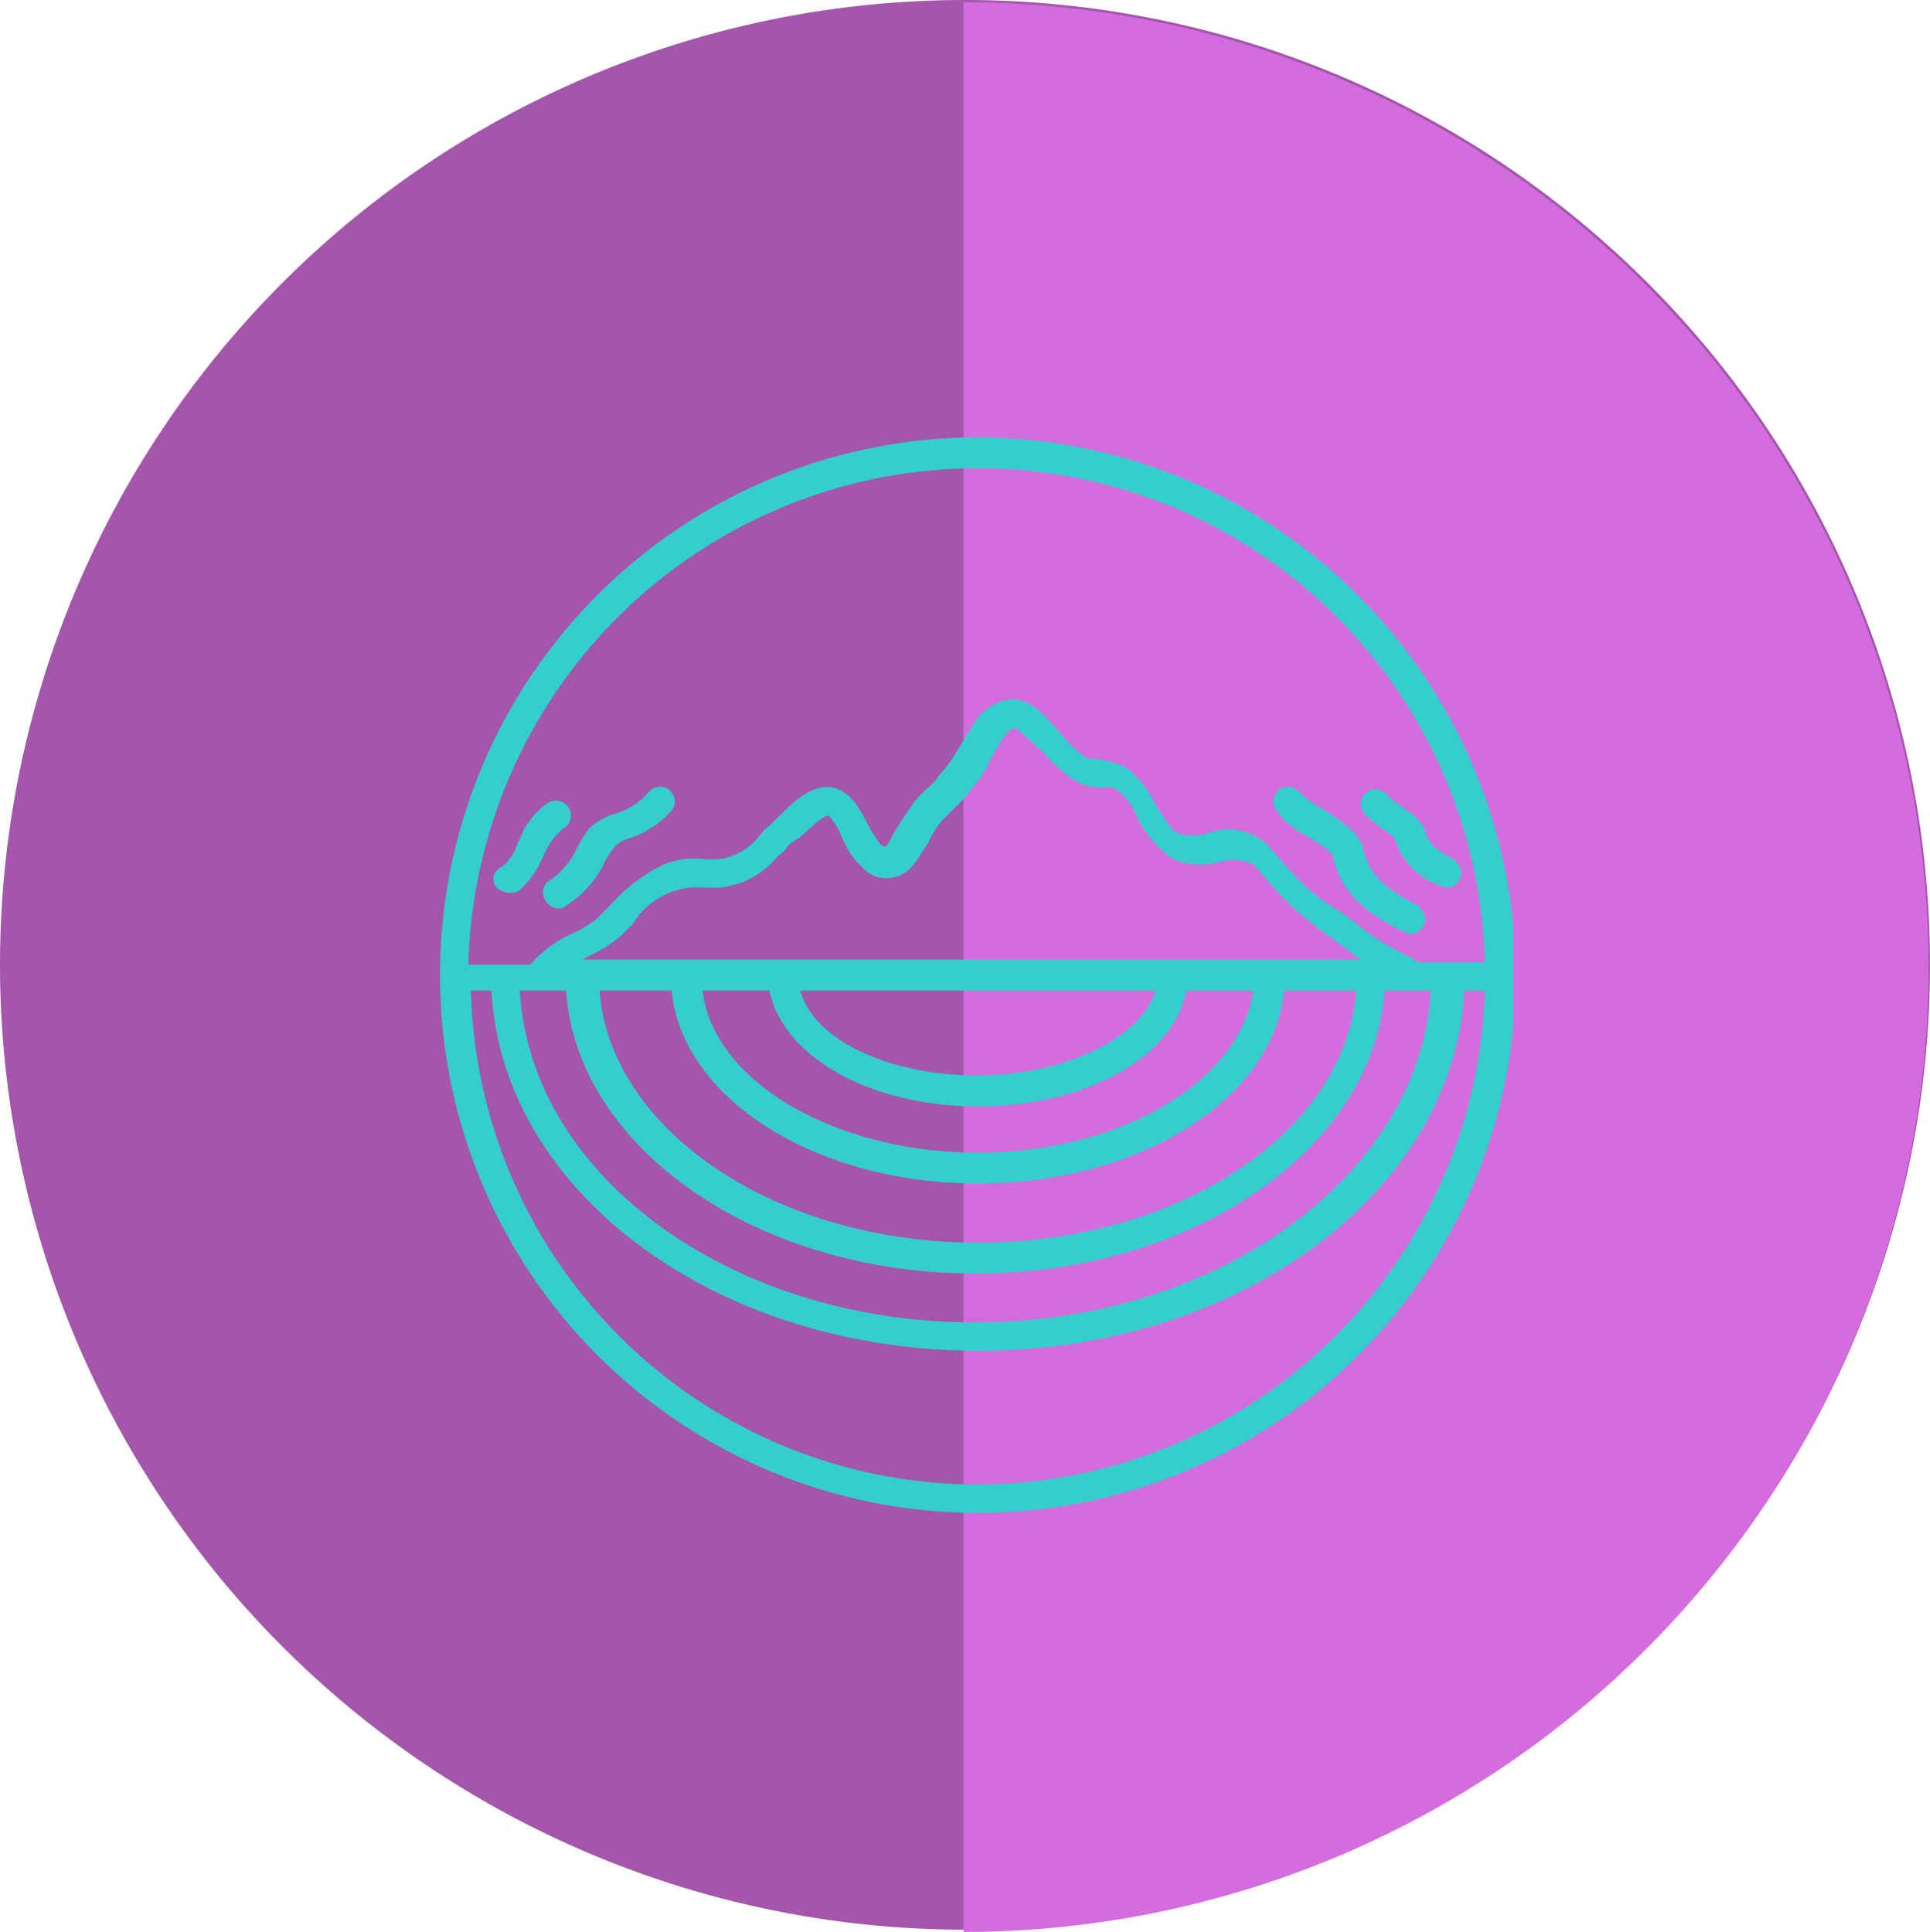
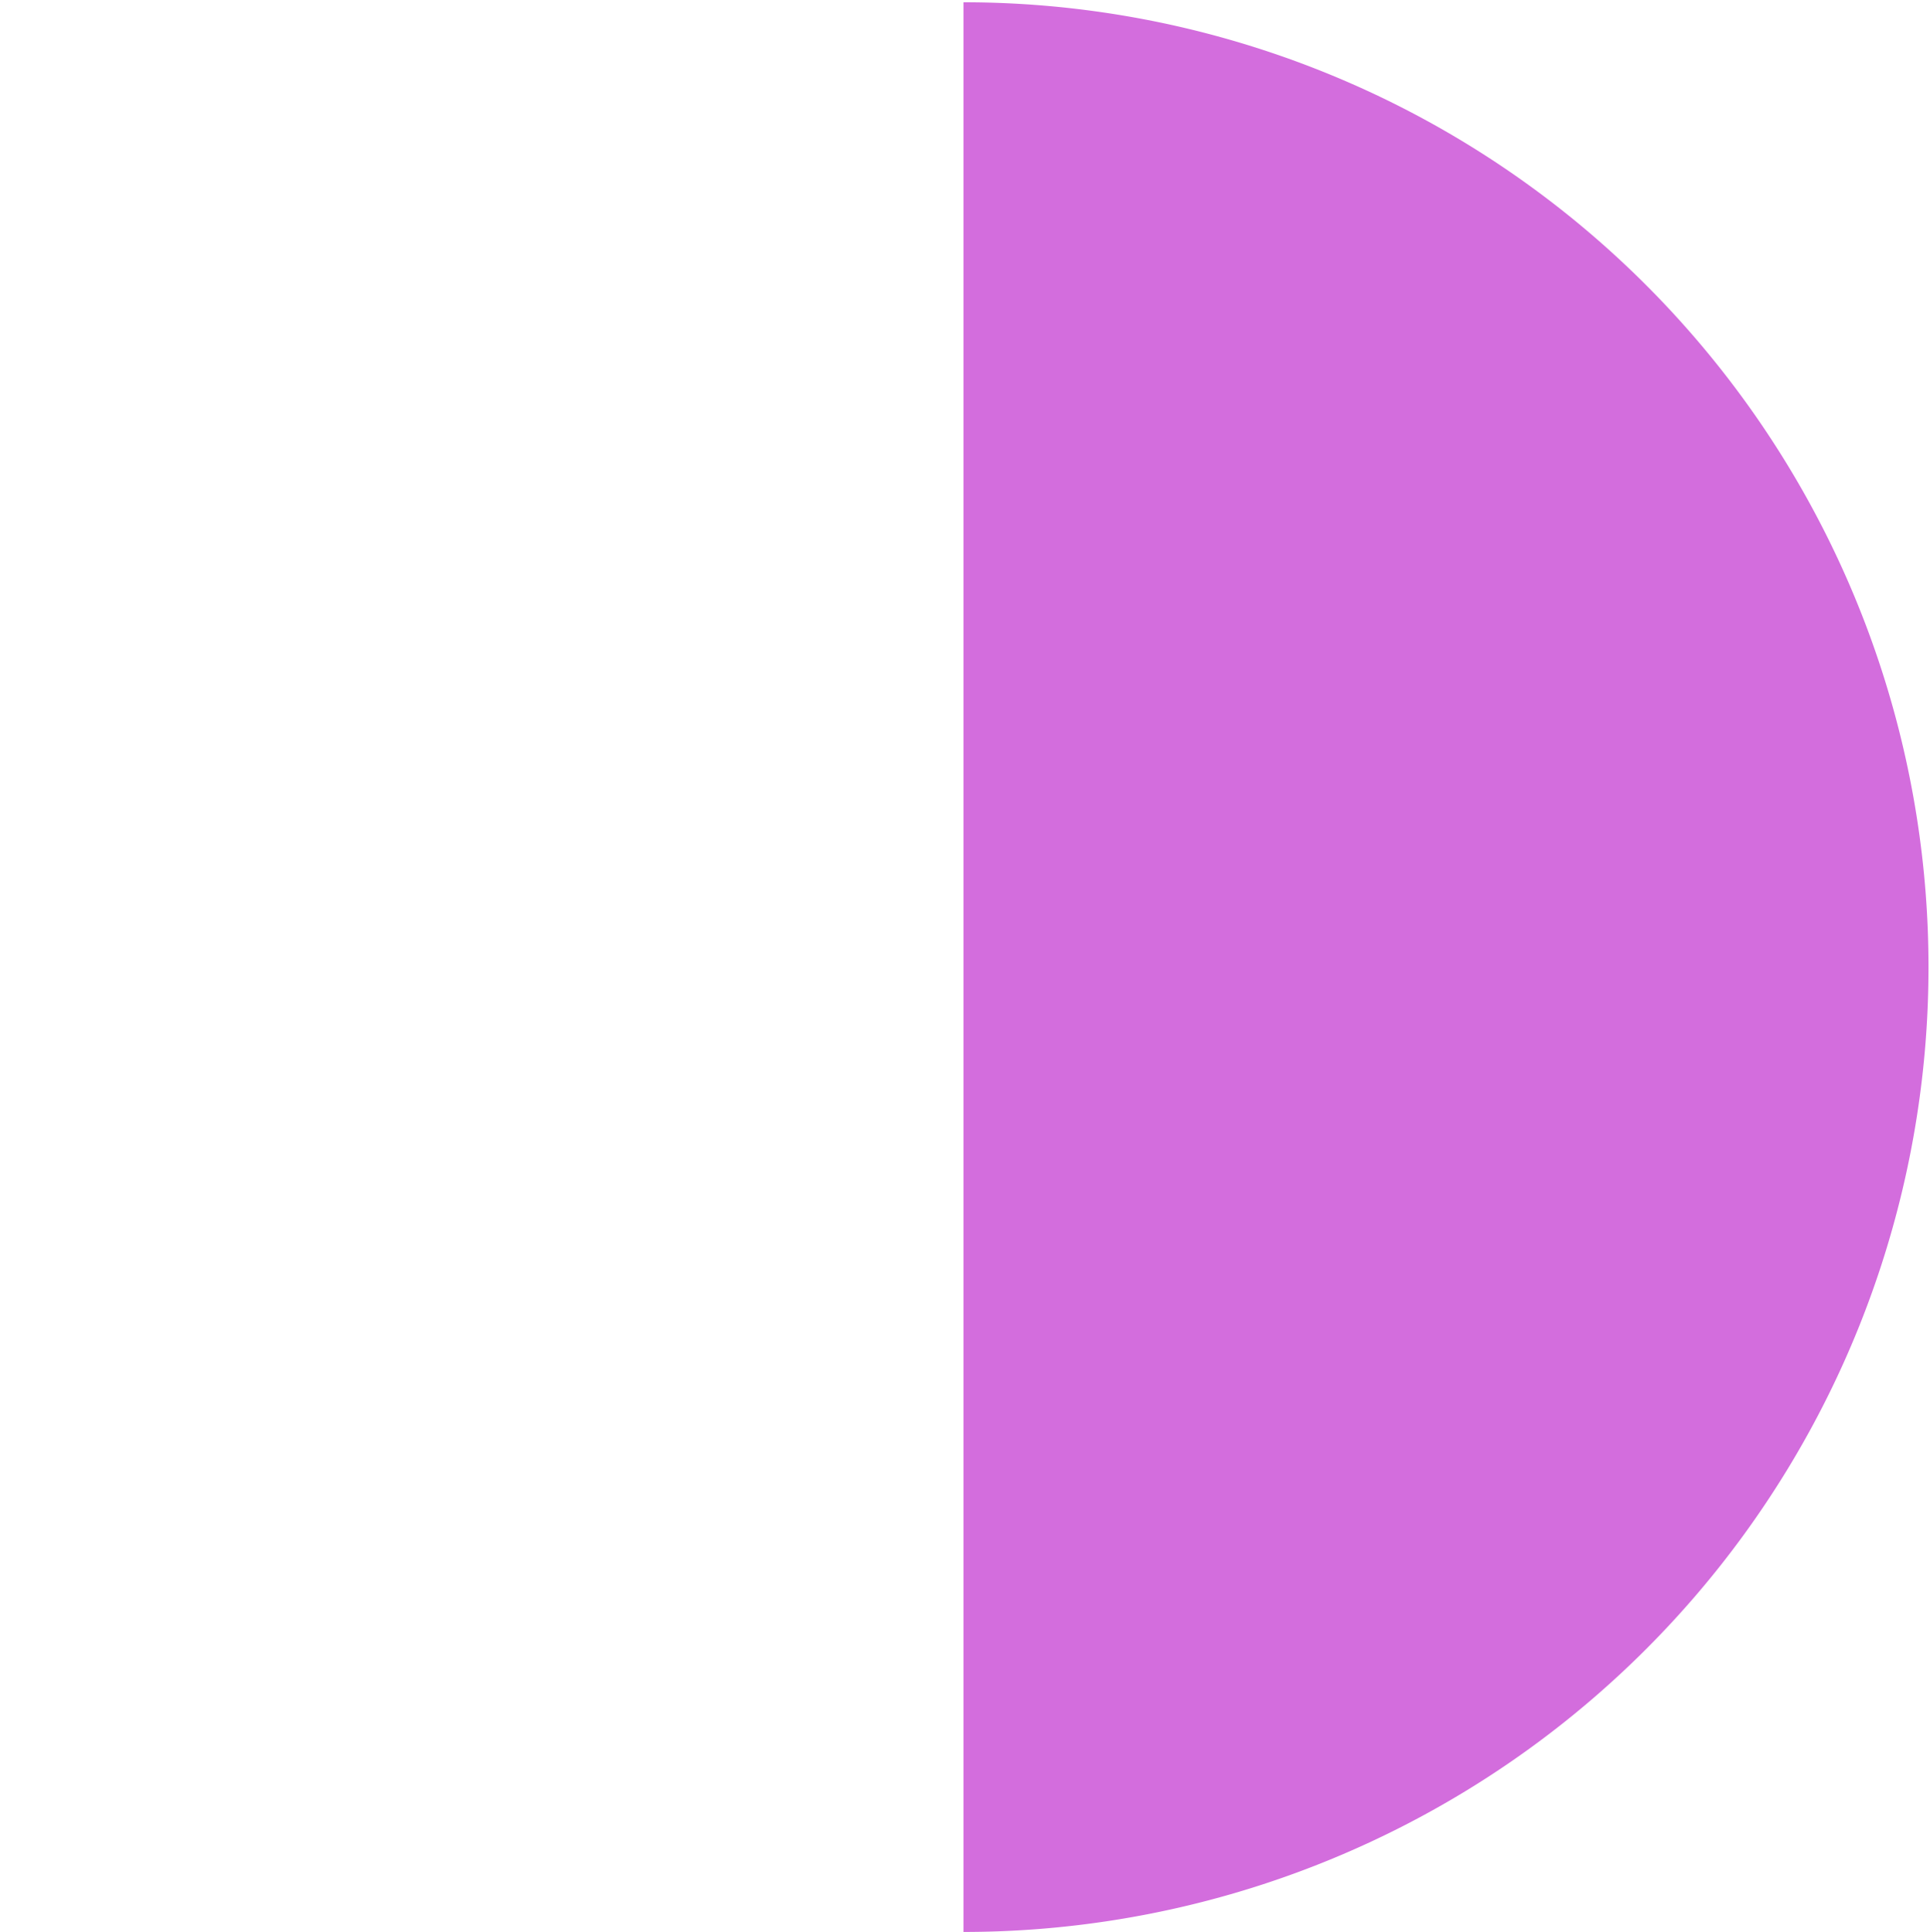
<svg xmlns="http://www.w3.org/2000/svg" width="75" height="75.088" viewBox="0 0 75 75.088">
  <defs>
    <clipPath id="clip-path">
-       <rect id="Rectangle_2966" data-name="Rectangle 2966" width="41.8" height="41.8" transform="translate(151.5 131.3)" fill="#34cfcc" />
-     </clipPath>
+       </clipPath>
  </defs>
  <g id="Group_7951" data-name="Group 7951" transform="translate(-12840 22714)">
    <g id="Component_24_5" data-name="Component 24 – 5" transform="translate(12840 -22714)">
-       <path id="Path_15736" data-name="Path 15736" d="M9.9,47.4A37.5,37.5,0,1,1,47.4,84.9,37.519,37.519,0,0,1,9.9,47.4" transform="translate(-9.9 -9.9)" fill="#a356ab" />
      <path id="Path_15735" data-name="Path 15735" d="M52.3,10h0V85h0a37.5,37.5,0,0,0,0-75" transform="translate(-14.858 -9.912)" fill="#d36ddd" />
    </g>
    <g id="Group_7821" data-name="Group 7821" transform="translate(12705.5 -22828.301)">
      <g id="Group_7820" data-name="Group 7820" clip-path="url(#clip-path)">
-         <path id="Path_15628" data-name="Path 15628" d="M172.5,131.3a20.9,20.9,0,1,0,20.9,20.9,20.955,20.955,0,0,0-20.9-20.9m0,1.2a19.7,19.7,0,0,1,19.7,19.2h-2.6l-.3-.2a9.172,9.172,0,0,1-2.1-1.3c-.5-.4-1-.7-1.3-.9a7.411,7.411,0,0,1-1.3-1.2c-.3-.3-.6-.7-.9-1a2.211,2.211,0,0,0-2.3-.4,2.045,2.045,0,0,1-1.1,0c-.3-.1-.6-.7-.9-1.1a3.638,3.638,0,0,0-1.2-1.5,5.389,5.389,0,0,0-1-.3,1.083,1.083,0,0,1-.6-.1,7.636,7.636,0,0,1-.9-.9c-.6-.7-1.2-1.4-2-1.3a1.886,1.886,0,0,0-1.4,1c-.2.3-.3.5-.5.8a7.016,7.016,0,0,1-.6.9c-.2.2-.3.4-.5.6a4.62,4.62,0,0,0-.7.7l-.6.9c-.2.3-.4.8-.5.8a.31.31,0,0,1-.2-.1,5.582,5.582,0,0,1-.5-.8c-.3-.6-.7-1.3-1.4-1.4-.8-.1-1.5.6-2.1,1.2l-.3.3c-.2.1-.3.3-.4.4a2.4,2.4,0,0,1-1.6.9h-.5a3.08,3.08,0,0,0-1.6.2,6.524,6.524,0,0,0-2.1,1.6l-.5.5a4.372,4.372,0,0,1-1,.6,4.813,4.813,0,0,0-1.6,1.2h-2.4A19.809,19.809,0,0,1,172.5,132.5Zm-8.1,20.3c.5,2.5,3.8,4.5,8.1,4.5,4.2,0,7.6-1.9,8.1-4.5h2.6c-.5,3.5-5.1,6.3-10.7,6.3s-10.3-2.8-10.7-6.3Zm1.2,0h13.8c-.5,1.8-3.5,3.3-6.9,3.3C169,156.1,166.1,154.7,165.6,152.8Zm-5,0c.4,4.2,5.6,7.5,11.9,7.5s11.5-3.3,11.9-7.5h2.8c-.4,5.5-6.9,9.8-14.7,9.8-7.9,0-14.3-4.4-14.7-9.8Zm-3.7-1.1c.1-.1.3-.1.4-.2a5.67,5.67,0,0,0,1.3-.8l.5-.5a2.936,2.936,0,0,1,2.8-1.4h.5a3.262,3.262,0,0,0,2.3-1.2c.1-.1.3-.2.4-.4a1.381,1.381,0,0,1,.4-.3c.3-.2.9-.9,1.2-.9a2.769,2.769,0,0,1,.5.8,3.166,3.166,0,0,0,.8,1.2,1.2,1.2,0,0,0,1.2.4c.7-.1,1-.8,1.4-1.4a3.509,3.509,0,0,1,.5-.8l.6-.6a4.35,4.35,0,0,0,.6-.7,4.129,4.129,0,0,0,.7-1.1c.1-.2.3-.5.4-.7.2-.3.4-.5.5-.5.2,0,.7.6,1.1.9a6.279,6.279,0,0,0,1.2,1.1,1.942,1.942,0,0,0,1.2.3.749.749,0,0,1,.5.1,2.421,2.421,0,0,1,.8,1.1,4.389,4.389,0,0,0,1.4,1.6,2.787,2.787,0,0,0,1.8.1,1.778,1.778,0,0,1,1.3.1c.3.3.5.6.8.9a9.955,9.955,0,0,0,1.5,1.4c.2.2.7.5,1.2.9.3.2.5.4.7.5H156.9Zm-.4,1.1c.4,6.1,7.4,11,15.9,11s15.5-4.9,15.9-11h1.8c-.4,7.1-8.2,12.9-17.7,12.9s-17.3-5.7-17.7-12.9Zm16,19.2a19.7,19.7,0,0,1-19.7-19.2h.8c.4,7.8,8.7,14,18.9,14s18.5-6.2,18.9-14h.8A19.771,19.771,0,0,1,172.5,172Zm-16.6-23.5a.54.54,0,0,0-.2.8.55.55,0,0,0,.5.3.367.367,0,0,0,.3-.1,4.039,4.039,0,0,0,1.5-1.7,3.113,3.113,0,0,1,.4-.6,1.069,1.069,0,0,1,.5-.3,3.745,3.745,0,0,0,1.7-1.1.57.57,0,0,0-.9-.7,2.8,2.8,0,0,1-1.2.8,2.384,2.384,0,0,0-1.1.6,5.582,5.582,0,0,0-.5.8A3.056,3.056,0,0,1,155.9,148.5Zm29.4-1.7c.3.2,1,.6,1,.8.3,1.4,1.3,2.2,2.7,2.9.1,0,.2.1.3.1a.55.55,0,0,0,.5-.3c.2-.3,0-.6-.2-.8-1.4-.7-1.9-1.3-2.1-2.1-.1-.7-.8-1.1-1.5-1.6a4.309,4.309,0,0,1-1-.7.57.57,0,1,0-.9.7A3.057,3.057,0,0,0,185.3,146.8Zm2.9-.3a2.182,2.182,0,0,1,.5.4,2.767,2.767,0,0,0,1.7,1.8c.1,0,.2.1.3.1a.55.55,0,0,0,.5-.3c.2-.3,0-.6-.2-.8-.8-.4-1-.7-1.1-1-.1-.5-.6-.8-1-1.1a2.182,2.182,0,0,1-.5-.4.57.57,0,0,0-.9.7A5.073,5.073,0,0,0,188.2,146.5Zm-34.4,2.3a.764.764,0,0,0,.5.2.6.6,0,0,0,.4-.1,3.805,3.805,0,0,0,.9-1.3l.1-.2a2.332,2.332,0,0,1,.7-.9.583.583,0,0,0-.6-1,3.007,3.007,0,0,0-1.1,1.4c0,.1-.1.1-.1.2a1.8,1.8,0,0,1-.6.9A.5.5,0,0,0,153.8,148.8Z" fill="#34cfcc" />
+         <path id="Path_15628" data-name="Path 15628" d="M172.5,131.3a20.9,20.9,0,1,0,20.9,20.9,20.955,20.955,0,0,0-20.9-20.9m0,1.2a19.7,19.7,0,0,1,19.7,19.2h-2.6l-.3-.2a9.172,9.172,0,0,1-2.1-1.3c-.5-.4-1-.7-1.3-.9a7.411,7.411,0,0,1-1.3-1.2c-.3-.3-.6-.7-.9-1a2.211,2.211,0,0,0-2.3-.4,2.045,2.045,0,0,1-1.1,0c-.3-.1-.6-.7-.9-1.1a3.638,3.638,0,0,0-1.2-1.5,5.389,5.389,0,0,0-1-.3,1.083,1.083,0,0,1-.6-.1,7.636,7.636,0,0,1-.9-.9c-.6-.7-1.2-1.4-2-1.3a1.886,1.886,0,0,0-1.4,1c-.2.3-.3.5-.5.8a7.016,7.016,0,0,1-.6.9c-.2.2-.3.4-.5.6a4.62,4.62,0,0,0-.7.7l-.6.9c-.2.3-.4.8-.5.8a.31.31,0,0,1-.2-.1,5.582,5.582,0,0,1-.5-.8c-.3-.6-.7-1.3-1.4-1.4-.8-.1-1.5.6-2.1,1.2l-.3.3c-.2.1-.3.3-.4.4a2.4,2.4,0,0,1-1.6.9h-.5a3.08,3.08,0,0,0-1.6.2,6.524,6.524,0,0,0-2.1,1.6l-.5.5a4.372,4.372,0,0,1-1,.6,4.813,4.813,0,0,0-1.6,1.2h-2.4A19.809,19.809,0,0,1,172.5,132.5Zm-8.1,20.3c.5,2.5,3.8,4.5,8.1,4.5,4.2,0,7.6-1.9,8.1-4.5h2.6c-.5,3.5-5.1,6.3-10.7,6.3s-10.3-2.8-10.7-6.3Zm1.2,0h13.8c-.5,1.8-3.5,3.3-6.9,3.3C169,156.1,166.1,154.7,165.6,152.8Zm-5,0c.4,4.2,5.6,7.5,11.9,7.5s11.5-3.3,11.9-7.5h2.8c-.4,5.5-6.9,9.8-14.7,9.8-7.9,0-14.3-4.4-14.7-9.8Zm-3.7-1.1c.1-.1.3-.1.4-.2a5.67,5.67,0,0,0,1.3-.8a2.936,2.936,0,0,1,2.8-1.4h.5a3.262,3.262,0,0,0,2.3-1.2c.1-.1.3-.2.4-.4a1.381,1.381,0,0,1,.4-.3c.3-.2.9-.9,1.2-.9a2.769,2.769,0,0,1,.5.8,3.166,3.166,0,0,0,.8,1.2,1.2,1.2,0,0,0,1.2.4c.7-.1,1-.8,1.4-1.4a3.509,3.509,0,0,1,.5-.8l.6-.6a4.35,4.35,0,0,0,.6-.7,4.129,4.129,0,0,0,.7-1.1c.1-.2.3-.5.4-.7.2-.3.4-.5.5-.5.2,0,.7.6,1.1.9a6.279,6.279,0,0,0,1.2,1.1,1.942,1.942,0,0,0,1.2.3.749.749,0,0,1,.5.1,2.421,2.421,0,0,1,.8,1.1,4.389,4.389,0,0,0,1.4,1.6,2.787,2.787,0,0,0,1.8.1,1.778,1.778,0,0,1,1.3.1c.3.3.5.6.8.9a9.955,9.955,0,0,0,1.5,1.4c.2.2.7.5,1.2.9.3.2.5.4.7.5H156.9Zm-.4,1.1c.4,6.1,7.4,11,15.9,11s15.5-4.9,15.9-11h1.8c-.4,7.1-8.2,12.9-17.7,12.9s-17.3-5.7-17.7-12.9Zm16,19.2a19.7,19.7,0,0,1-19.7-19.2h.8c.4,7.8,8.7,14,18.9,14s18.5-6.2,18.9-14h.8A19.771,19.771,0,0,1,172.5,172Zm-16.6-23.5a.54.54,0,0,0-.2.8.55.55,0,0,0,.5.3.367.367,0,0,0,.3-.1,4.039,4.039,0,0,0,1.5-1.7,3.113,3.113,0,0,1,.4-.6,1.069,1.069,0,0,1,.5-.3,3.745,3.745,0,0,0,1.7-1.1.57.57,0,0,0-.9-.7,2.8,2.8,0,0,1-1.2.8,2.384,2.384,0,0,0-1.1.6,5.582,5.582,0,0,0-.5.8A3.056,3.056,0,0,1,155.9,148.5Zm29.4-1.7c.3.2,1,.6,1,.8.3,1.4,1.3,2.2,2.7,2.9.1,0,.2.1.3.1a.55.55,0,0,0,.5-.3c.2-.3,0-.6-.2-.8-1.4-.7-1.9-1.3-2.1-2.1-.1-.7-.8-1.1-1.5-1.6a4.309,4.309,0,0,1-1-.7.57.57,0,1,0-.9.7A3.057,3.057,0,0,0,185.3,146.8Zm2.9-.3a2.182,2.182,0,0,1,.5.4,2.767,2.767,0,0,0,1.7,1.8c.1,0,.2.1.3.1a.55.55,0,0,0,.5-.3c.2-.3,0-.6-.2-.8-.8-.4-1-.7-1.1-1-.1-.5-.6-.8-1-1.1a2.182,2.182,0,0,1-.5-.4.57.57,0,0,0-.9.7A5.073,5.073,0,0,0,188.2,146.5Zm-34.4,2.3a.764.764,0,0,0,.5.2.6.6,0,0,0,.4-.1,3.805,3.805,0,0,0,.9-1.3l.1-.2a2.332,2.332,0,0,1,.7-.9.583.583,0,0,0-.6-1,3.007,3.007,0,0,0-1.1,1.4c0,.1-.1.1-.1.2a1.8,1.8,0,0,1-.6.9A.5.5,0,0,0,153.8,148.8Z" fill="#34cfcc" />
      </g>
    </g>
  </g>
</svg>